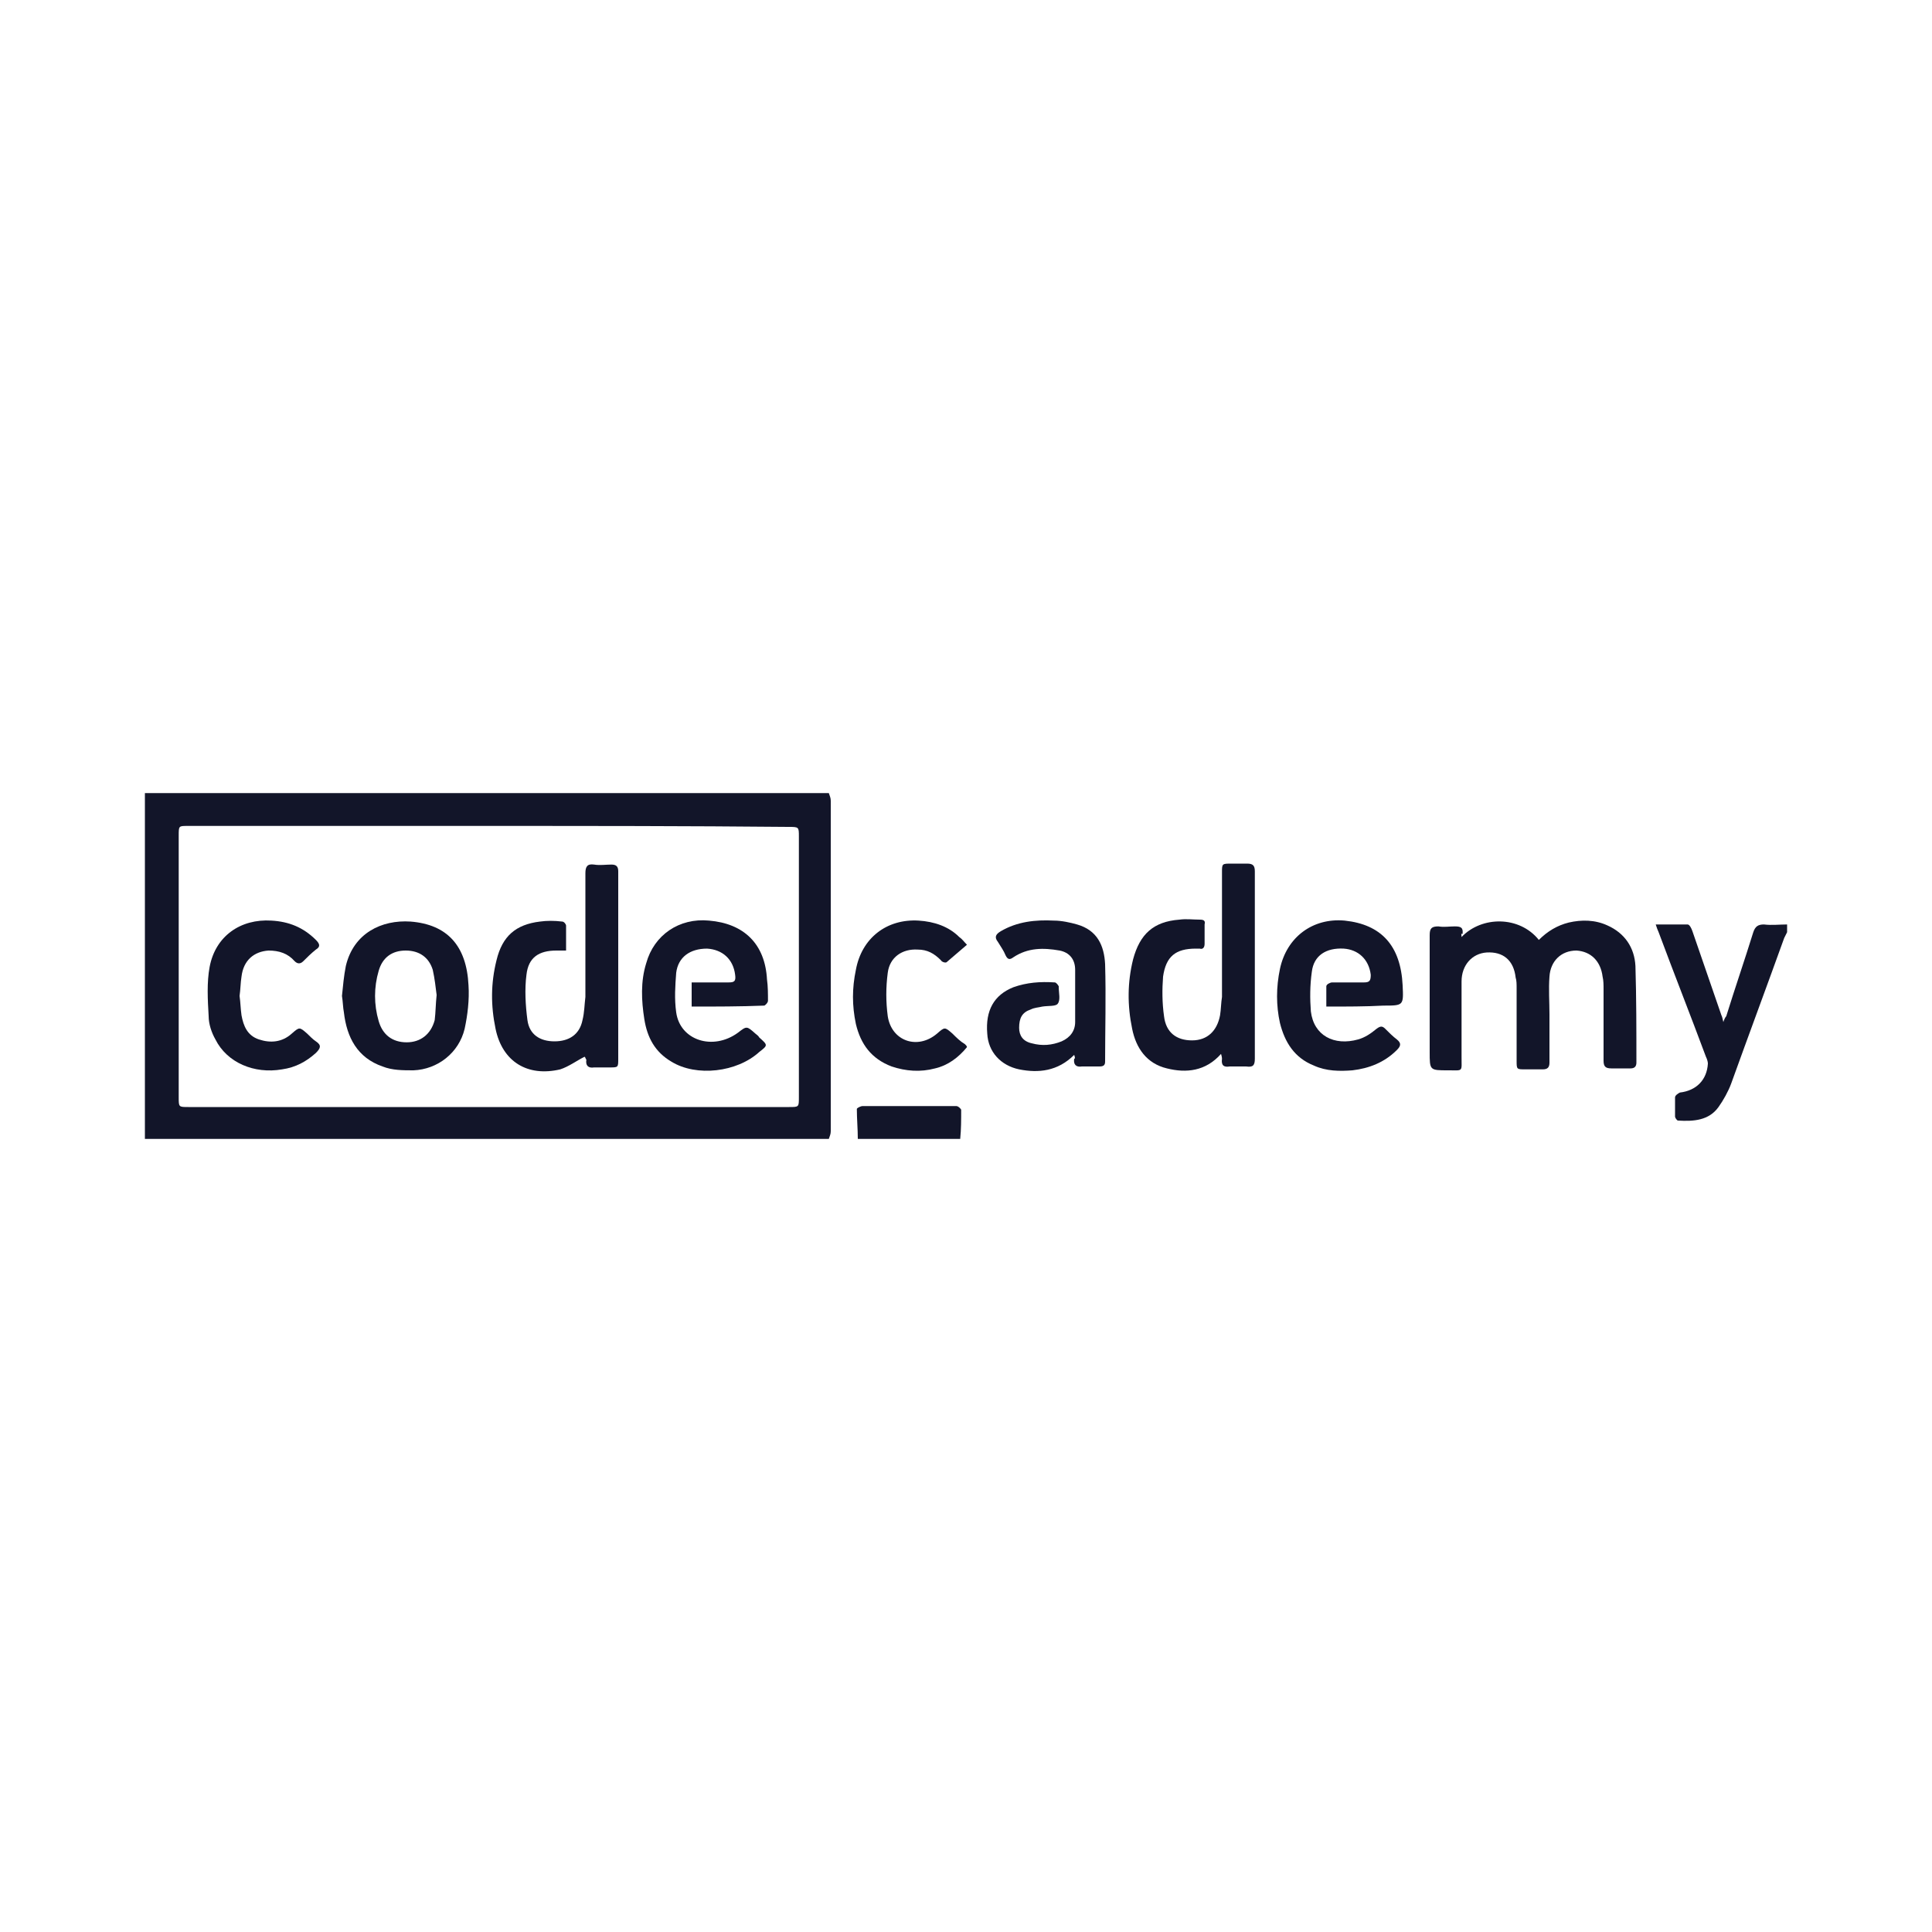
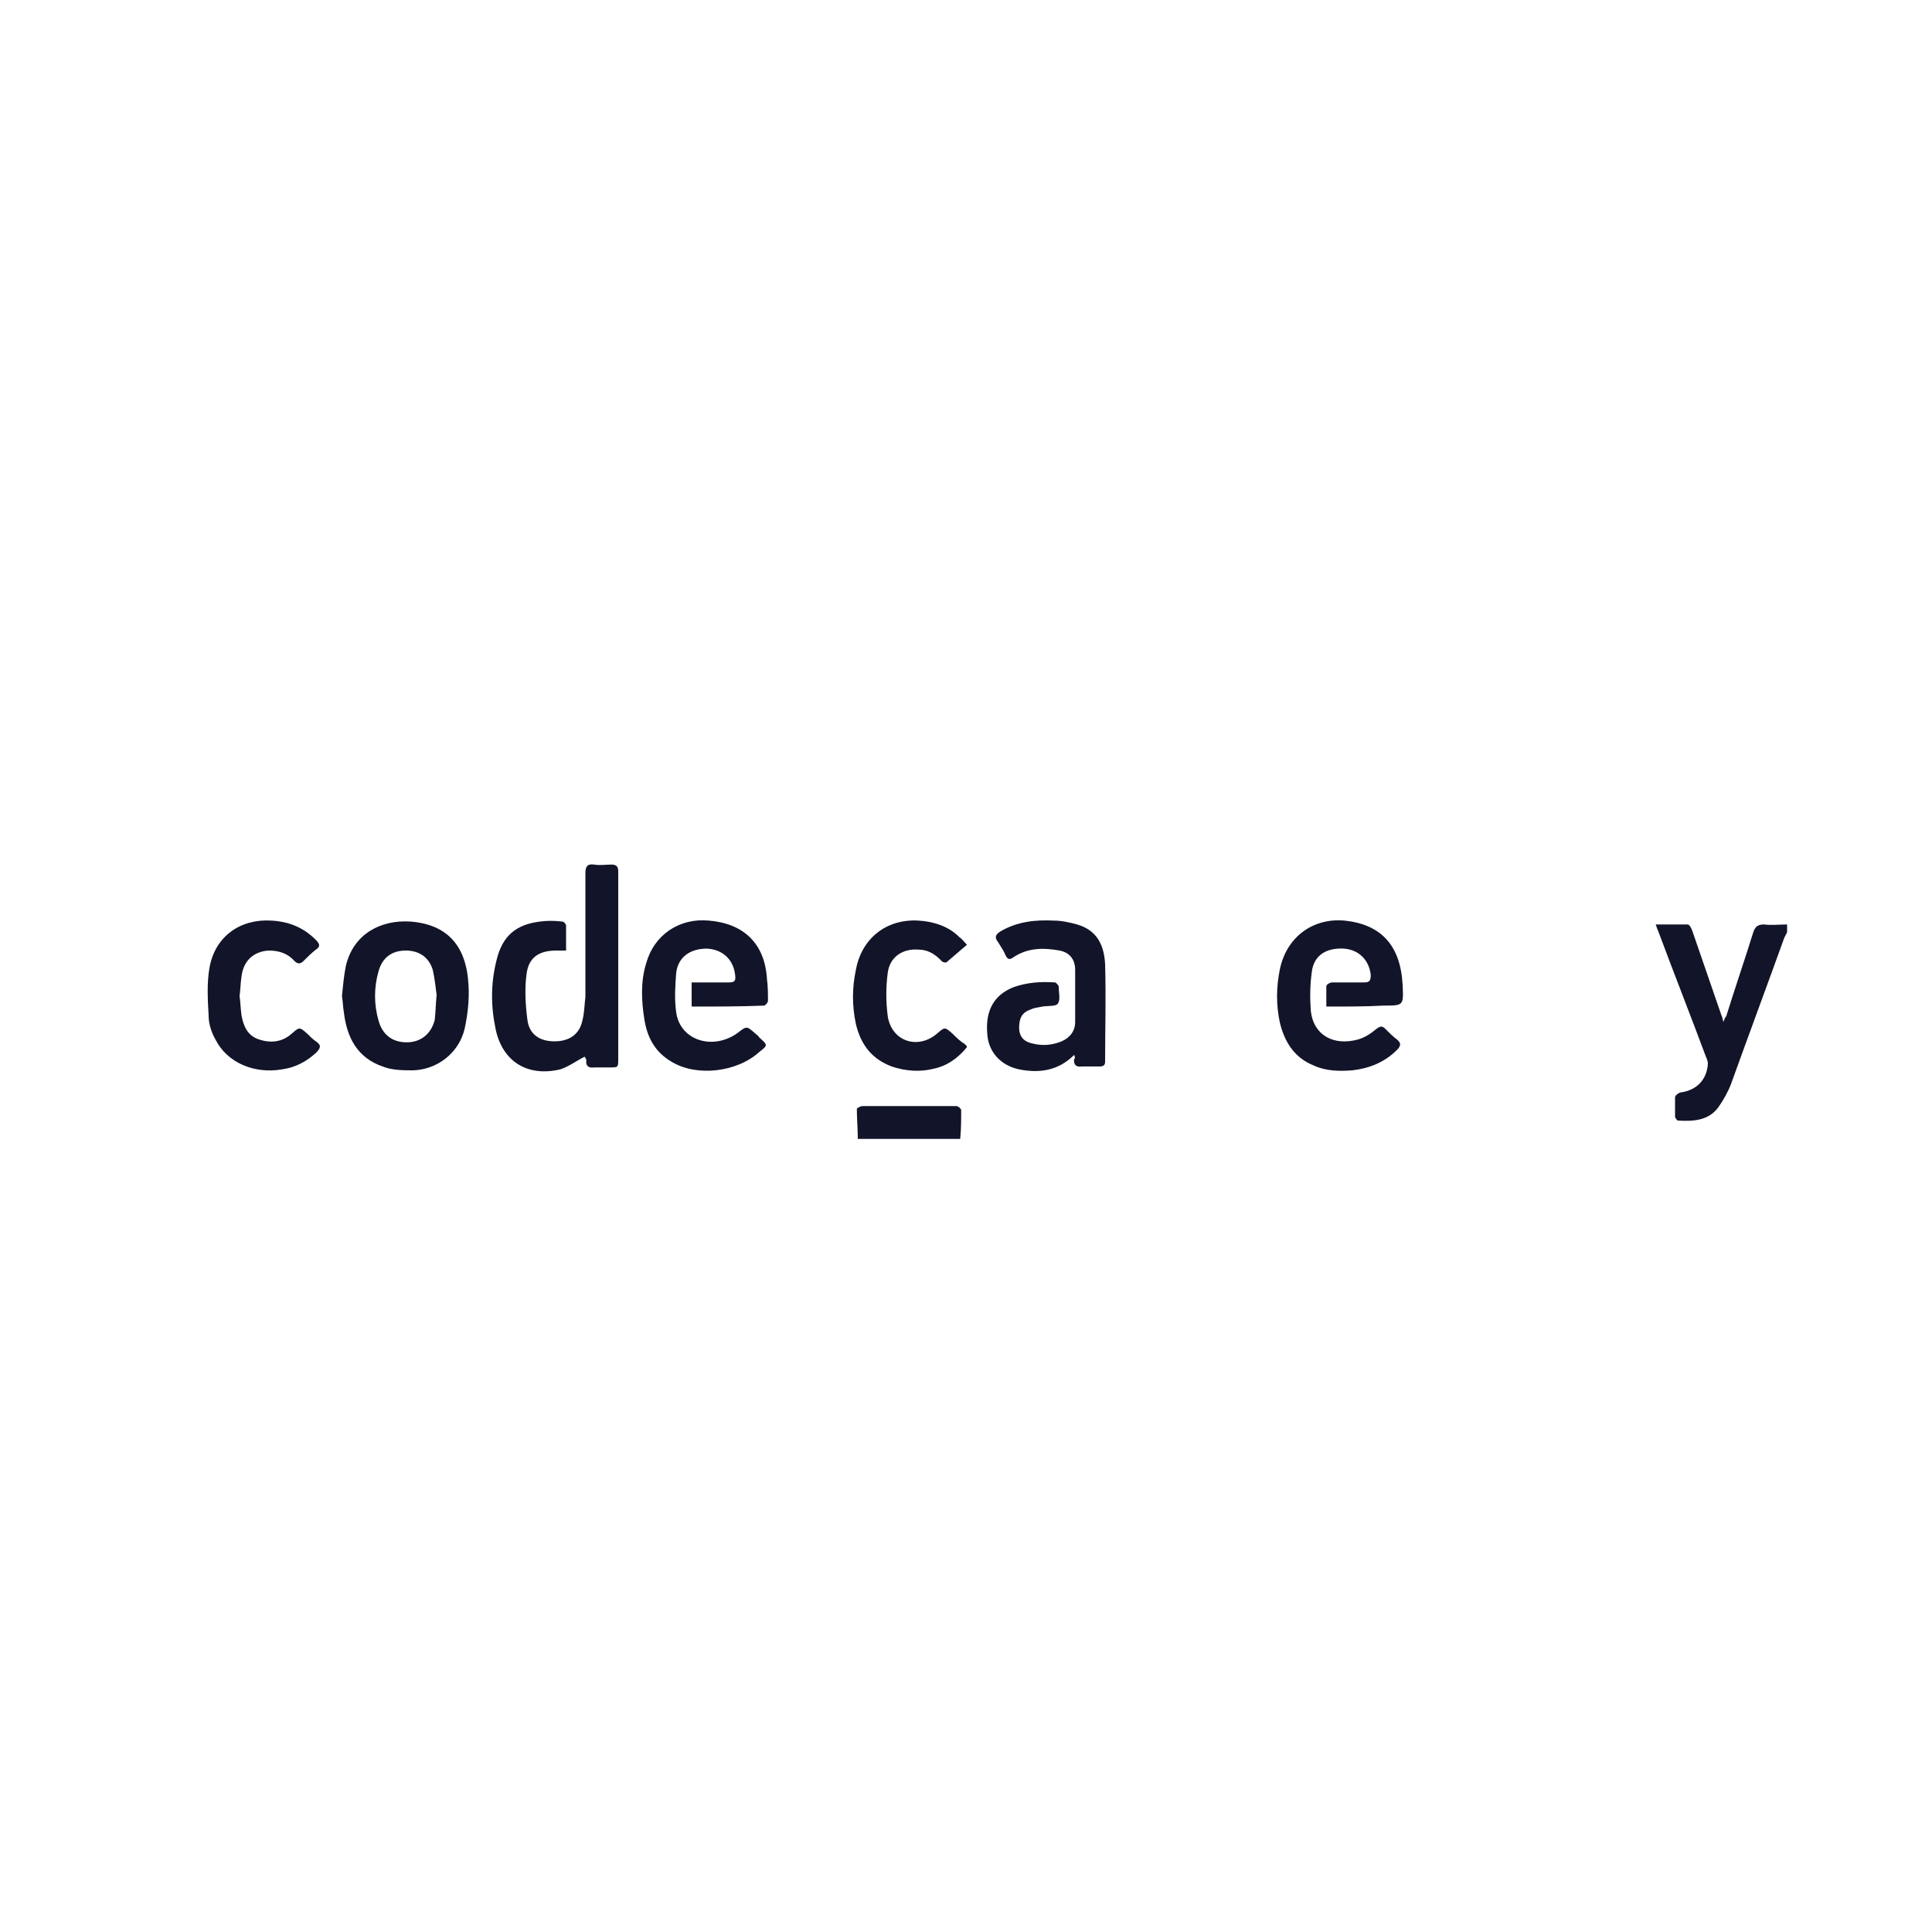
<svg xmlns="http://www.w3.org/2000/svg" version="1.1" id="Layer_1" x="0px" y="0px" viewBox="0 0 200 200" style="enable-background:new 0 0 200 200;" xml:space="preserve">
  <style type="text/css">
	.st0{fill:none;}
	.st1{fill:#121529;}
</style>
-   <rect x="836.3" y="-1209.9" class="st0" width="1190.6" height="841.9" />
  <g>
-     <path class="st1" d="M85.8,82.1c0.1,0.3,0.2,0.5,0.2,0.8c0,11.4,0,22.8,0,34.2c0,0.3-0.1,0.5-0.2,0.8c-23.6,0-47.2,0-70.8,0   c0-11.9,0-23.9,0-35.8C38.6,82.1,62.2,82.1,85.8,82.1z M50.6,85.5c-10.4,0-20.8,0-31.2,0c-0.9,0-0.9,0-0.9,1c0,9,0,18.1,0,27.1   c0,1,0,1,1,1c20.7,0,41.5,0,62.2,0c1,0,1,0,1-1c0-9,0-18,0-27c0-1,0-1-1.1-1C71.2,85.5,60.9,85.5,50.6,85.5z" />
    <path class="st1" d="M185,96.5c-0.1,0.2-0.2,0.4-0.3,0.6c-1.8,5-3.7,10.1-5.5,15.1c-0.3,0.8-0.8,1.7-1.3,2.4   c-1,1.4-2.6,1.5-4.2,1.4c-0.1,0-0.3-0.3-0.3-0.4c0-0.7,0-1.4,0-2c0-0.2,0.3-0.4,0.5-0.5c1.7-0.2,2.8-1.3,2.9-3   c0-0.2-0.1-0.5-0.2-0.7c-1.6-4.3-3.3-8.6-4.9-12.9c-0.1-0.2-0.2-0.5-0.3-0.8c1.2,0,2.2,0,3.3,0c0.2,0,0.4,0.4,0.5,0.7   c1,2.9,2,5.8,3,8.7c0.1,0.2,0.1,0.3,0.2,0.7c0.1-0.3,0.2-0.5,0.3-0.6c0.9-2.9,1.9-5.8,2.8-8.7c0.2-0.6,0.5-0.8,1.1-0.8   c0.8,0.1,1.6,0,2.4,0C185,96,185,96.2,185,96.5z" />
    <path class="st1" d="M88.8,117.9c0-1-0.1-2.1-0.1-3.1c0-0.1,0.4-0.3,0.6-0.3c2.4,0,4.8,0,7.1,0c0.9,0,1.7,0,2.6,0   c0.2,0,0.5,0.3,0.5,0.4c0,1,0,2-0.1,3C96,117.9,92.4,117.9,88.8,117.9z" />
-     <path class="st1" d="M151.3,97c2.1-2.2,6-2.2,8,0.3c0.9-0.9,1.9-1.5,3.1-1.8c1.3-0.3,2.7-0.3,4,0.3c1.8,0.8,2.8,2.3,2.9,4.2   c0.1,3.3,0.1,6.7,0.1,10c0,0.4-0.2,0.6-0.6,0.6c-0.7,0-1.3,0-2,0c-0.6,0-0.8-0.2-0.8-0.8c0-2.5,0-5,0-7.4c0-0.4,0-0.9-0.1-1.3   c-0.2-1.6-1.2-2.6-2.7-2.7c-1.6,0-2.7,1.1-2.8,2.7c-0.1,1.3,0,2.6,0,3.9c0,1.7,0,3.3,0,5c0,0.5-0.2,0.7-0.7,0.7c-0.6,0-1.2,0-1.8,0   c-0.9,0-0.9,0-0.9-0.9c0-2.5,0-5,0-7.5c0-0.4,0-0.8-0.1-1.1c-0.2-1.8-1.3-2.7-3-2.6c-1.5,0.1-2.6,1.3-2.6,3c0,2.6,0,5.2,0,7.8   c0,1.6,0.2,1.4-1.4,1.4c-1.9,0-1.9,0-1.9-1.9c0-4,0-8.1,0-12.1c0-0.7,0.2-0.9,0.9-0.9c0.6,0.1,1.1,0,1.7,0c0.6,0,0.9,0.1,0.8,0.8   C151.2,96.6,151.3,96.7,151.3,97z" />
-     <path class="st1" d="M126.4,109.1c-1.6,1.8-3.6,2-5.6,1.5c-2.1-0.5-3.2-2.1-3.6-4.1c-0.5-2.4-0.5-4.8,0.1-7.2   c0.7-2.6,2.1-3.9,4.8-4.1c0.7-0.1,1.4,0,2.1,0c0.4,0,0.6,0.1,0.5,0.5c0,0.7,0,1.3,0,2c0,0.4-0.2,0.6-0.5,0.5c-0.1,0-0.3,0-0.4,0   c-2.1,0-3.1,0.8-3.4,2.9c-0.1,1.3-0.1,2.7,0.1,4.1c0.2,1.7,1.3,2.5,2.9,2.5c1.6,0,2.6-1,2.9-2.6c0.1-0.6,0.1-1.3,0.2-1.9   c0-4.3,0-8.6,0-12.9c0-0.9,0-0.9,1-0.9c0.5,0,1.1,0,1.6,0c0.6,0,0.8,0.2,0.8,0.8c0,4.3,0,8.5,0,12.8c0,2.2,0,4.4,0,6.6   c0,0.7-0.2,0.9-0.9,0.8c-0.6,0-1.1,0-1.7,0c-0.6,0.1-0.9-0.1-0.8-0.8C126.5,109.6,126.5,109.4,126.4,109.1z" />
    <path class="st1" d="M137.3,104.2c0-0.8,0-1.4,0-2.1c0-0.2,0.4-0.4,0.6-0.4c1.1,0,2.2,0,3.3,0c0.6,0,0.7-0.2,0.7-0.8   c-0.2-1.6-1.3-2.6-2.8-2.7c-1.8-0.1-3.1,0.7-3.3,2.4c-0.2,1.4-0.2,2.8-0.1,4.1c0.3,2.5,2.4,3.6,4.9,2.9c0.7-0.2,1.3-0.6,1.9-1.1   c0.4-0.3,0.6-0.3,0.9,0c0.4,0.4,0.8,0.8,1.2,1.1c0.5,0.4,0.4,0.7,0,1.1c-1.3,1.3-2.9,1.9-4.6,2.1c-1.3,0.1-2.7,0.1-4-0.5   c-2-0.8-3-2.4-3.5-4.4c-0.4-1.8-0.4-3.7,0-5.6c0.7-3.3,3.4-5.3,6.7-5c3.8,0.4,5.8,2.6,6,6.7c0.1,2.1,0.1,2.1-2,2.1   C141.4,104.2,139.4,104.2,137.3,104.2z" />
    <path class="st1" d="M111.2,109.2c-1.7,1.7-3.7,1.9-5.7,1.5c-1.9-0.4-3.2-1.8-3.3-3.7c-0.2-2.4,0.7-4,2.7-4.8   c1.4-0.5,2.8-0.6,4.3-0.5c0.1,0,0.3,0.2,0.4,0.4c0,0,0,0.1,0,0.1c0,0.6,0.2,1.3-0.1,1.7c-0.2,0.3-1,0.2-1.6,0.3   c-0.4,0.1-0.8,0.1-1.2,0.3c-0.9,0.3-1.2,0.9-1.2,1.9c0,0.8,0.4,1.4,1.3,1.6c1.1,0.3,2.1,0.2,3.1-0.2c0.9-0.4,1.4-1.1,1.4-2   c0-1.8,0-3.6,0-5.4c0-1.1-0.6-1.8-1.6-2c-1.7-0.3-3.3-0.3-4.8,0.7c-0.4,0.3-0.6,0.2-0.8-0.2c-0.2-0.5-0.5-0.9-0.8-1.4   c-0.4-0.5-0.2-0.8,0.3-1.1c1.7-1,3.6-1.2,5.5-1.1c0.8,0,1.7,0.2,2.4,0.4c2.1,0.6,2.8,2.2,2.9,4.1c0.1,3.4,0,6.8,0,10.1   c0,0.4-0.2,0.5-0.6,0.5c-0.6,0-1.2,0-1.8,0c-0.6,0.1-0.9-0.2-0.8-0.8C111.3,109.6,111.3,109.5,111.2,109.2z" />
    <path class="st1" d="M100.1,108.4c-0.9,1.1-2,1.9-3.3,2.2c-1.5,0.4-3,0.3-4.5-0.2c-2.1-0.8-3.2-2.3-3.7-4.4c-0.4-1.9-0.4-3.7,0-5.6   c0.6-3.3,3.2-5.3,6.5-5.1c1.6,0.1,3.1,0.6,4.2,1.7c0.3,0.2,0.5,0.5,0.8,0.8c-0.7,0.6-1.4,1.2-2.1,1.8c-0.1,0.1-0.5,0-0.6-0.2   c-0.7-0.7-1.4-1.1-2.4-1.1c-1.6-0.1-2.9,0.8-3.1,2.4c-0.2,1.5-0.2,3,0,4.5c0.4,2.6,3.1,3.5,5.1,1.8c0.8-0.7,0.8-0.7,1.6,0   c0.4,0.4,0.8,0.8,1.3,1.1C100,108.2,100.1,108.3,100.1,108.4z" />
    <path class="st1" d="M60.5,109.4c-0.8,0.4-1.6,1-2.5,1.3c-3.4,0.8-6-0.8-6.7-4.2c-0.5-2.4-0.5-4.7,0.1-7.1c0.6-2.5,2-3.7,4.5-4   c0.7-0.1,1.5-0.1,2.3,0c0.2,0,0.4,0.3,0.4,0.4c0,0.8,0,1.6,0,2.6c-0.4,0-0.7,0-1,0c-1.8,0-2.9,0.7-3.1,2.5   c-0.2,1.5-0.1,3.2,0.1,4.7c0.2,1.5,1.3,2.2,2.8,2.2c1.5,0,2.6-0.7,2.9-2.2c0.2-0.8,0.2-1.6,0.3-2.4c0-4.3,0-8.5,0-12.8   c0-0.7,0.2-1,0.9-0.9c0.6,0.1,1.2,0,1.8,0c0.5,0,0.7,0.2,0.7,0.7c0,0.7,0,1.3,0,2c0,5.8,0,11.6,0,17.4c0,0.9,0,0.9-0.9,0.9   c-0.5,0-1.1,0-1.6,0c-0.6,0.1-0.9-0.2-0.8-0.8C60.6,109.6,60.6,109.4,60.5,109.4z" />
    <path class="st1" d="M71.6,104.2c0-0.9,0-1.7,0-2.5c1.3,0,2.6,0,3.8,0c0.6,0,0.8-0.1,0.7-0.8c-0.2-1.6-1.3-2.6-2.9-2.7   c-1.8,0-3,0.9-3.2,2.5c-0.1,1.3-0.2,2.7,0,4.1c0.4,2.9,3.8,4,6.4,2.1c0.9-0.7,0.9-0.7,1.8,0.1c0.1,0.1,0.3,0.2,0.4,0.4   c0.9,0.8,0.9,0.8,0,1.5c-2.3,2.1-6.5,2.6-9.1,1c-1.7-1-2.5-2.5-2.8-4.4c-0.3-1.9-0.4-3.9,0.2-5.8c0.8-2.9,3.4-4.7,6.5-4.4   c3.6,0.3,5.8,2.4,6,6.1c0.1,0.7,0.1,1.5,0.1,2.2c0,0.2-0.3,0.5-0.4,0.5C76.6,104.2,74.1,104.2,71.6,104.2z" />
    <path class="st1" d="M35.4,103.1c0.1-1,0.2-2.1,0.4-3.1c0.8-3.4,3.7-4.8,6.7-4.6c3.8,0.3,5.8,2.5,6,6.6c0.1,1.5-0.1,3.1-0.4,4.5   c-0.6,2.5-2.8,4.2-5.3,4.3c-1.1,0-2.2,0-3.2-0.4c-2.6-0.9-3.7-3-4-5.6C35.5,104.3,35.5,103.7,35.4,103.1   C35.4,103.1,35.4,103.1,35.4,103.1z M45.2,103c-0.1-0.8-0.2-1.7-0.4-2.6c-0.4-1.3-1.4-2-2.8-2c-1.4,0-2.4,0.7-2.8,2.1   c-0.5,1.7-0.5,3.5,0,5.2c0.4,1.4,1.4,2.2,2.9,2.2c1.4,0,2.5-0.8,2.9-2.3C45.1,104.8,45.1,103.9,45.2,103z" />
    <path class="st1" d="M24.8,103.1c0.1,0.7,0.1,1.3,0.2,2c0.2,1.1,0.6,2.1,1.8,2.5c1.2,0.4,2.4,0.3,3.4-0.6c0.8-0.7,0.8-0.7,1.6,0   c0.3,0.3,0.6,0.6,0.9,0.8c0.6,0.4,0.5,0.7,0,1.2c-1,0.9-2.1,1.5-3.5,1.7c-2.9,0.5-5.7-0.7-6.9-3.1c-0.4-0.7-0.7-1.6-0.7-2.4   c-0.1-1.7-0.2-3.5,0.1-5.1c0.6-3.2,3.2-5,6.4-4.8c1.8,0.1,3.3,0.7,4.6,2c0.4,0.4,0.5,0.7,0,1c-0.5,0.4-0.9,0.8-1.3,1.2   c-0.3,0.3-0.6,0.3-0.9,0c-0.7-0.8-1.6-1.1-2.7-1.1c-1.5,0.1-2.6,1-2.8,2.7C24.9,101.7,24.9,102.4,24.8,103.1z" />
  </g>
</svg>